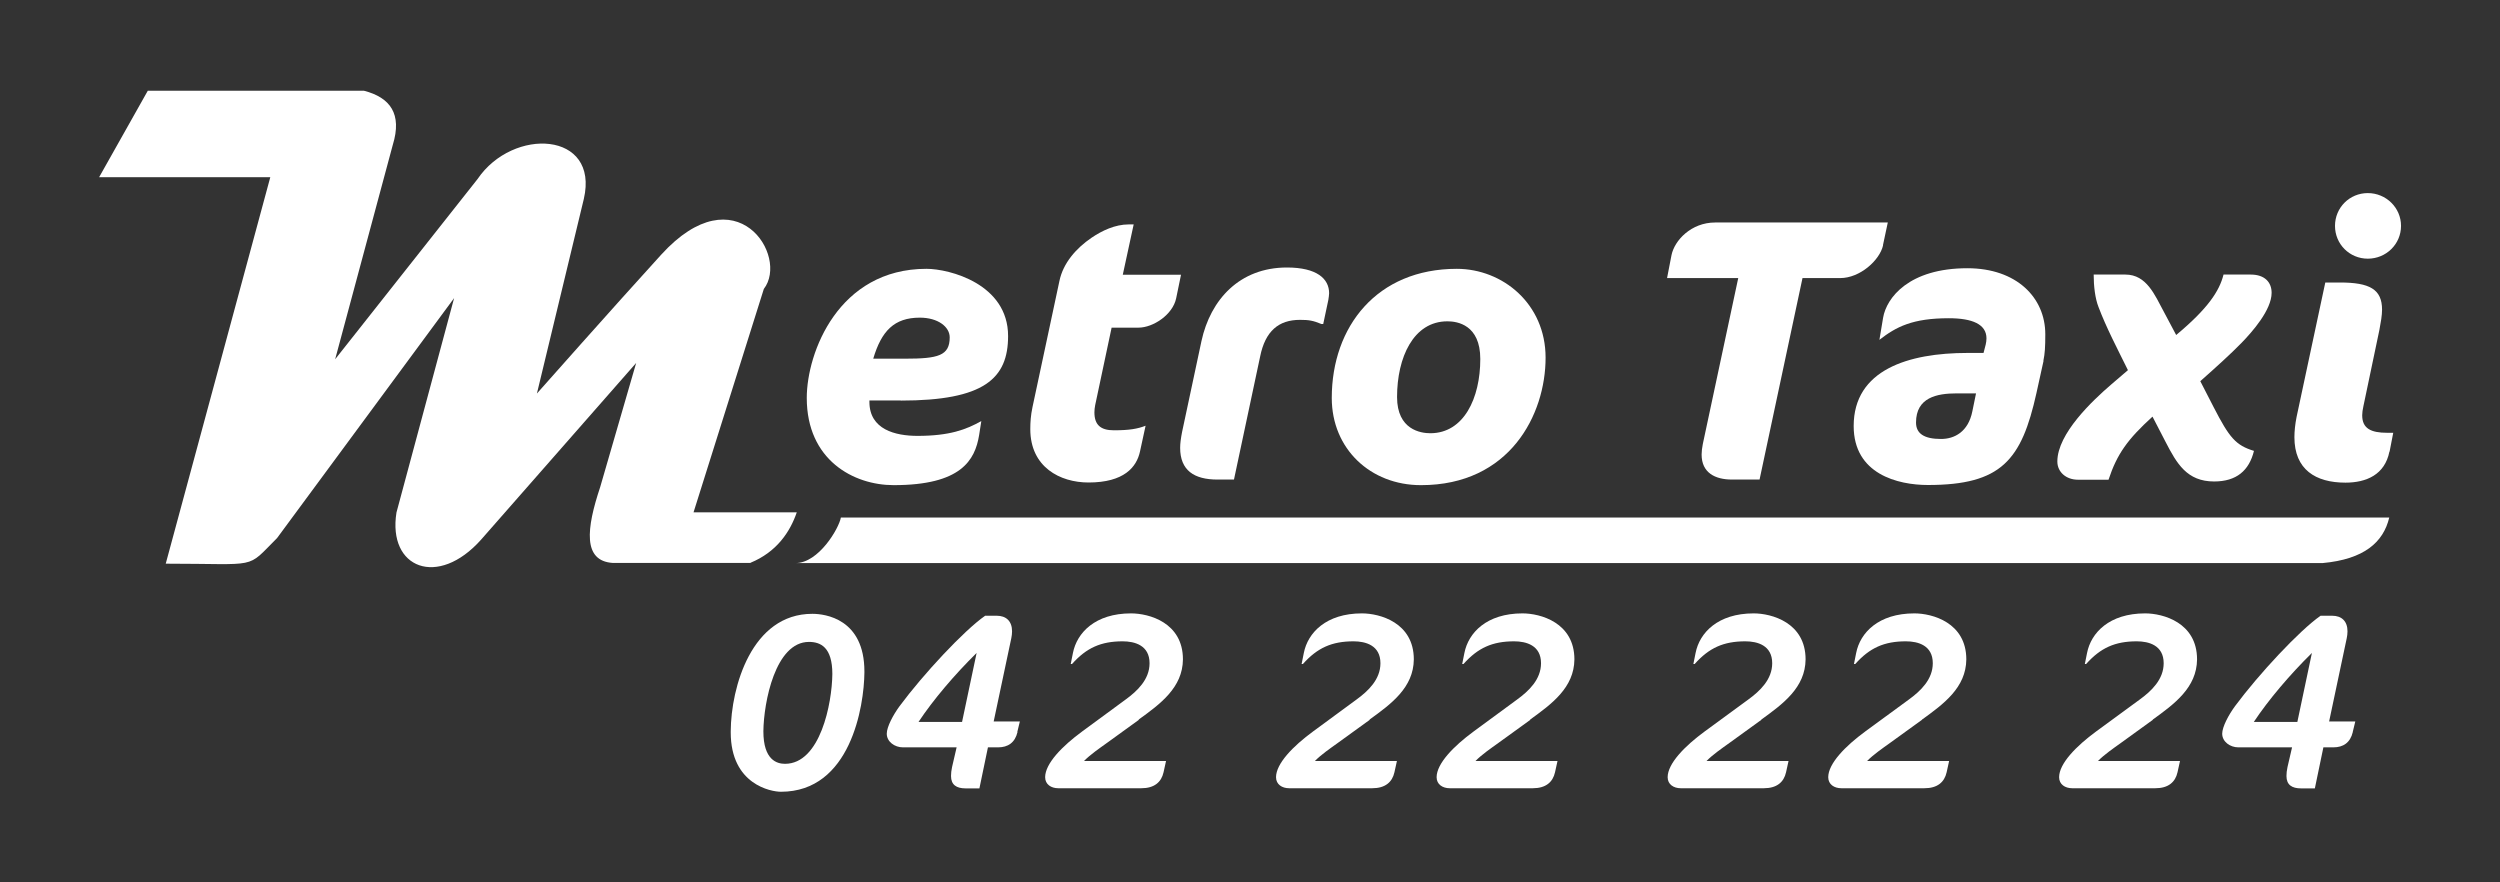
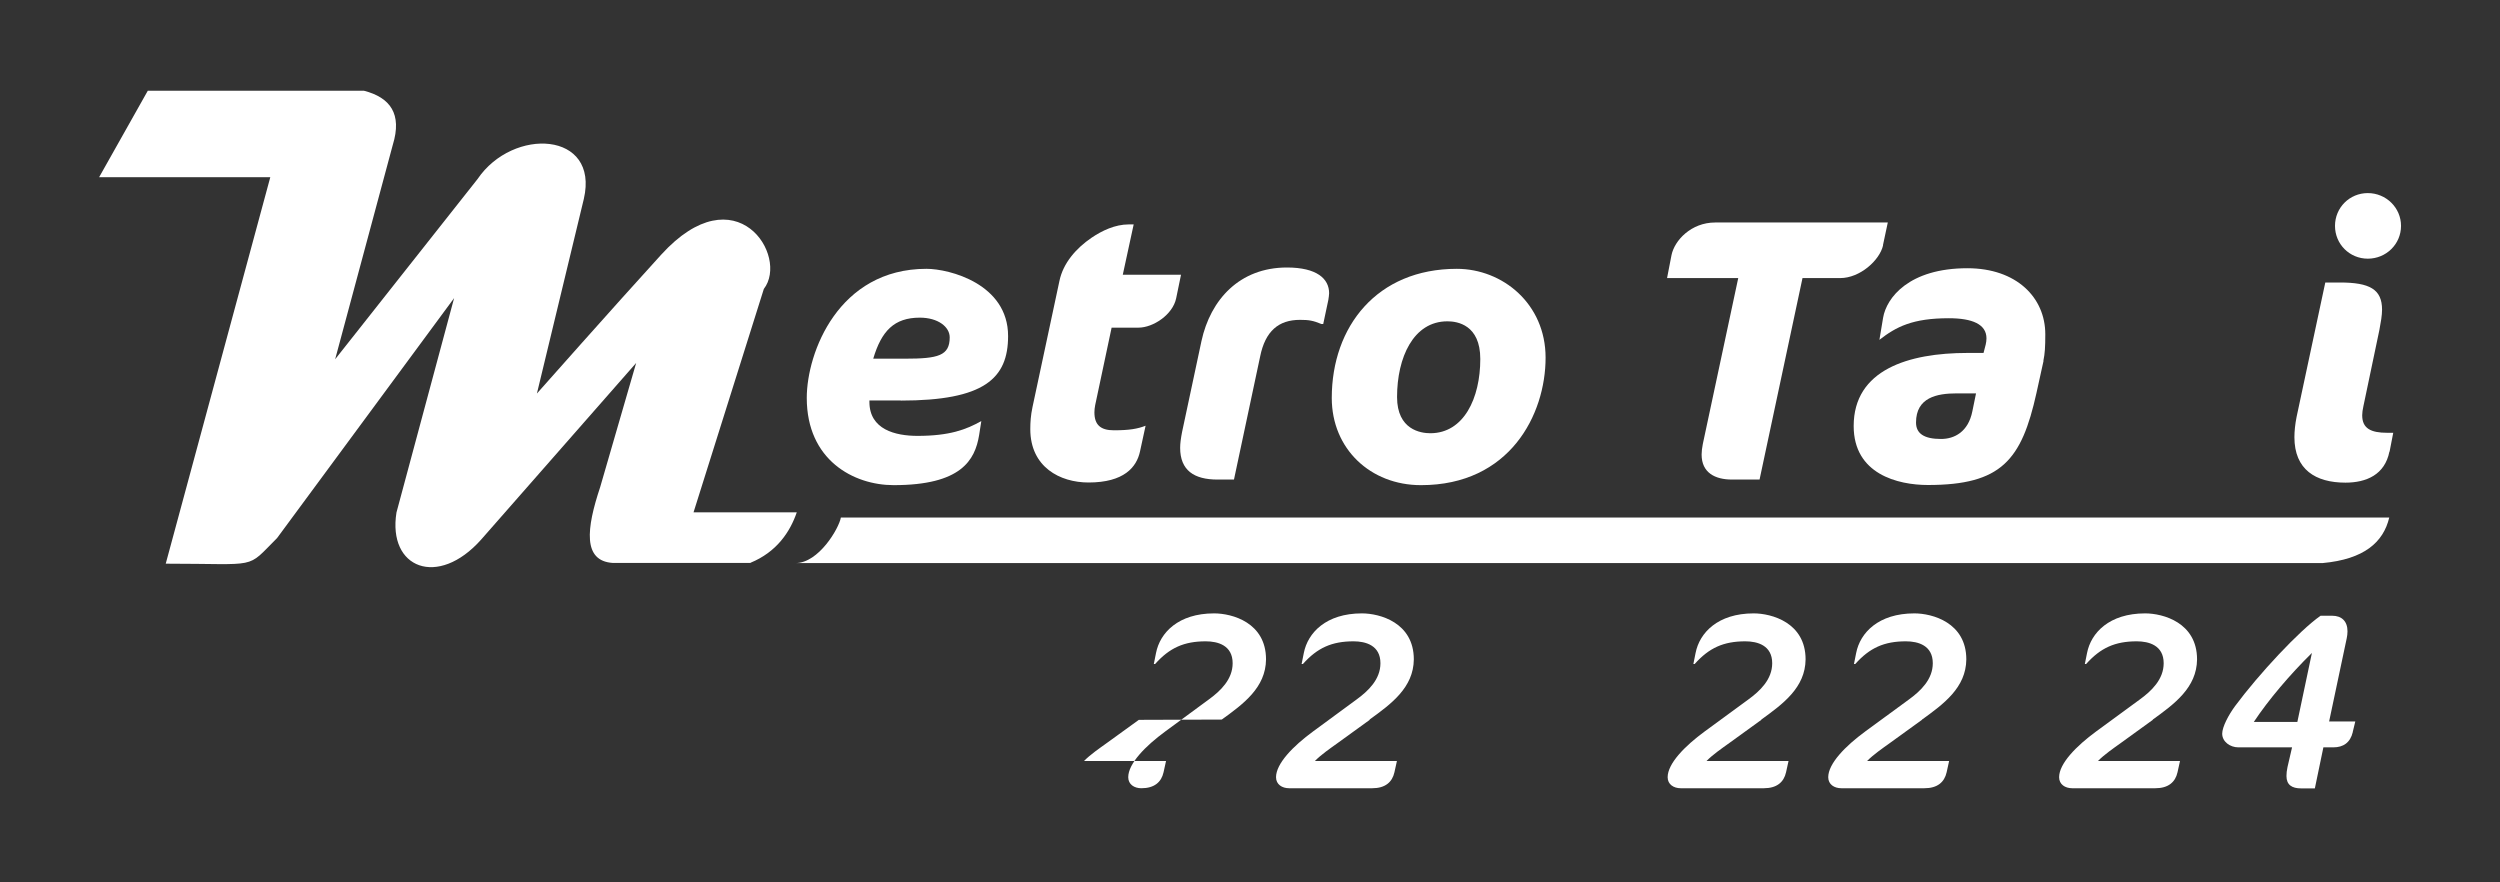
<svg xmlns="http://www.w3.org/2000/svg" id="Layer_1" data-name="Layer 1" viewBox="0 0 170 60">
  <rect x="0" y="0" width="170" height="60" fill="#333333" stroke="none" />
  <defs>
    <style>      .cls-1 {        fill: #fff;        stroke-width: 0px;      }    </style>
  </defs>
-   <path class="cls-1" d="M58.78,45.72c-.02,2.31-.94,8.12-5.68,8.12-.65,0-3.41-.48-3.41-4.04v-.07c.02-3.01,1.42-7.99,5.55-7.99.86,0,3.54.33,3.54,3.92v.07ZM55.01,43.65c-2.29,0-3.08,4.11-3.1,6.08,0,1.95.92,2.21,1.47,2.21,2.4,0,3.2-4.11,3.22-6.11,0-1.82-.8-2.18-1.59-2.18" />
-   <path class="cls-1" d="M69.19,49.78c-.17.72-.65,1.04-1.32,1.04h-.69l-.58,2.79h-.94c-.62,0-.99-.24-.99-.84,0-.17.02-.39.07-.61l.31-1.34h-3.65c-.56,0-1.1-.38-1.1-.93,0-.46.43-1.27.87-1.87,1.61-2.17,4.37-5.14,5.82-6.15h.79c.63,0,1.04.36,1.04,1.06,0,.15-.02.31-.05.46l-1.2,5.67h1.78l-.17.7ZM62.46,49.09h2.96l.99-4.69c-1.51,1.49-2.94,3.17-3.95,4.69" />
-   <path class="cls-1" d="M77.44,48.95l-2.17,1.57c-.5.36-1.13.79-1.56,1.23h5.58l-.17.77c-.15.67-.63,1.08-1.51,1.08h-5.65c-.48,0-.89-.26-.89-.75,0-.92,1.15-2.11,2.53-3.12l2.94-2.16c.8-.58,1.63-1.37,1.63-2.47,0-1.22-1.01-1.49-1.83-1.49-1.47,0-2.46.44-3.44,1.54h-.09l.15-.75c.27-1.37,1.51-2.69,3.95-2.69,1.22,0,3.53.62,3.53,3.13-.02,1.92-1.54,3.03-3.01,4.09" />
+   <path class="cls-1" d="M77.44,48.95l-2.17,1.57c-.5.36-1.13.79-1.56,1.23h5.58l-.17.77c-.15.67-.63,1.08-1.51,1.08c-.48,0-.89-.26-.89-.75,0-.92,1.15-2.11,2.53-3.12l2.94-2.16c.8-.58,1.63-1.37,1.63-2.47,0-1.22-1.01-1.49-1.83-1.49-1.47,0-2.46.44-3.44,1.54h-.09l.15-.75c.27-1.37,1.51-2.69,3.95-2.69,1.22,0,3.53.62,3.53,3.13-.02,1.92-1.54,3.03-3.01,4.09" />
  <path class="cls-1" d="M93.14,48.95l-2.17,1.57c-.5.36-1.13.79-1.56,1.23h5.58l-.17.77c-.15.67-.63,1.08-1.51,1.08h-5.65c-.48,0-.89-.26-.89-.75,0-.92,1.15-2.11,2.53-3.12l2.94-2.16c.8-.58,1.63-1.37,1.63-2.47,0-1.22-1.01-1.49-1.83-1.49-1.47,0-2.46.44-3.44,1.54h-.09l.15-.75c.27-1.37,1.51-2.69,3.95-2.69,1.21,0,3.53.62,3.53,3.13-.02,1.92-1.54,3.03-3.01,4.09" />
-   <path class="cls-1" d="M104.06,48.95l-2.17,1.57c-.5.36-1.13.79-1.56,1.23h5.58l-.17.77c-.15.67-.63,1.08-1.51,1.08h-5.65c-.48,0-.89-.26-.89-.75,0-.92,1.15-2.11,2.53-3.12l2.94-2.16c.8-.58,1.63-1.37,1.63-2.47,0-1.22-1.01-1.49-1.83-1.49-1.47,0-2.46.44-3.44,1.54h-.09l.15-.75c.27-1.37,1.51-2.69,3.95-2.69,1.21,0,3.53.62,3.53,3.13-.02,1.92-1.54,3.03-3.01,4.09" />
  <path class="cls-1" d="M119.77,48.95l-2.17,1.57c-.5.36-1.13.79-1.56,1.23h5.58l-.17.77c-.15.67-.63,1.08-1.51,1.08h-5.65c-.48,0-.89-.26-.89-.75,0-.92,1.15-2.11,2.53-3.12l2.95-2.16c.8-.58,1.63-1.37,1.63-2.47,0-1.22-1.01-1.49-1.83-1.49-1.47,0-2.46.44-3.44,1.54h-.09l.15-.75c.27-1.37,1.51-2.69,3.95-2.69,1.21,0,3.53.62,3.53,3.13-.02,1.92-1.54,3.03-3.01,4.09" />
  <path class="cls-1" d="M130.69,48.95l-2.17,1.57c-.5.36-1.13.79-1.56,1.23h5.58l-.17.77c-.15.67-.63,1.08-1.51,1.08h-5.65c-.48,0-.89-.26-.89-.75,0-.92,1.15-2.11,2.53-3.12l2.95-2.16c.8-.58,1.63-1.37,1.63-2.47,0-1.22-1.01-1.49-1.83-1.49-1.47,0-2.46.44-3.44,1.54h-.09l.15-.75c.27-1.37,1.51-2.69,3.96-2.69,1.21,0,3.53.62,3.53,3.13-.02,1.92-1.54,3.03-3.01,4.09" />
  <path class="cls-1" d="M146.39,48.95l-2.17,1.57c-.5.36-1.13.79-1.56,1.23h5.58l-.17.77c-.15.67-.63,1.08-1.51,1.08h-5.65c-.48,0-.89-.26-.89-.75,0-.92,1.15-2.11,2.53-3.12l2.95-2.16c.8-.58,1.63-1.37,1.63-2.47,0-1.22-1.01-1.49-1.83-1.49-1.47,0-2.46.44-3.44,1.54h-.09l.15-.75c.27-1.37,1.51-2.69,3.95-2.69,1.21,0,3.53.62,3.53,3.13-.02,1.92-1.54,3.03-3.01,4.09" />
  <path class="cls-1" d="M159.99,49.78c-.17.72-.65,1.04-1.32,1.04h-.68l-.58,2.79h-.94c-.62,0-.99-.24-.99-.84,0-.17.02-.39.07-.61l.31-1.34h-3.65c-.56,0-1.1-.38-1.1-.93,0-.46.43-1.27.87-1.87,1.61-2.17,4.37-5.14,5.82-6.15h.79c.63,0,1.04.36,1.04,1.06,0,.15-.02.31-.05.46l-1.2,5.67h1.78l-.17.7ZM153.26,49.09h2.96l.99-4.69c-1.51,1.49-2.94,3.17-3.95,4.69" />
  <path class="cls-1" d="M61.25,27.23h-2.13v.1c0,1.88,1.77,2.31,3.27,2.31,2.18,0,3.32-.43,4.34-1.01l-.15.96c-.28,1.7-1.22,3.4-5.81,3.4-2.72,0-5.91-1.7-5.91-5.93,0-3.09,2.16-8.78,8.14-8.78,1.55,0,5.55,1.02,5.55,4.57,0,2.89-1.62,4.39-7.3,4.39M62.55,21.6c-1.75,0-2.61.91-3.17,2.79h2.18c2.23,0,3.02-.2,3.02-1.45,0-.71-.79-1.34-2.03-1.34" />
  <path class="cls-1" d="M79.98,20.28c-.23,1.12-1.57,2-2.56,2h-1.83l-1.12,5.28c-.03.15-.05.33-.05.48,0,.84.41,1.22,1.32,1.22,1.06,0,1.62-.1,2.16-.31l-.38,1.75c-.23,1.07-1.09,2.11-3.5,2.11-1.93,0-3.96-1.04-3.96-3.63,0-.46.03-.94.15-1.5l1.83-8.57c.25-1.22,1.14-2.23,2.18-2.94.71-.48,1.6-.91,2.54-.91h.33l-.74,3.42h3.96l-.33,1.6Z" />
  <path class="cls-1" d="M90.33,20.38l-.35,1.65h-.13c-.56-.23-.84-.28-1.45-.28-1.45,0-2.36.76-2.71,2.49l-1.78,8.37h-1.12c-1.6,0-2.54-.63-2.54-2.16,0-.3.05-.66.13-1.07l1.32-6.19c.61-2.81,2.59-5,5.81-5,2.03,0,2.87.76,2.87,1.75,0,.13-.03.28-.05.43" />
  <path class="cls-1" d="M96.62,32.99c-3.42,0-6.06-2.46-6.06-5.93,0-4.85,3.07-8.78,8.5-8.78,3.12,0,6.04,2.38,6.04,6.04,0,3.88-2.44,8.67-8.47,8.67M98.42,21.85c-2.31,0-3.42,2.46-3.42,5.15,0,2.23,1.62,2.46,2.26,2.46,2.28,0,3.4-2.38,3.4-5.05,0-2.33-1.57-2.56-2.23-2.56" />
  <path class="cls-1" d="M128.05,16.68c-.23,1.02-1.57,2.23-2.92,2.23h-2.56l-2.92,13.7h-1.88c-1.14,0-2.06-.46-2.06-1.7,0-.2.03-.46.08-.71l2.41-11.29h-4.84l.3-1.55c.2-1.01,1.34-2.23,2.97-2.23h11.74l-.33,1.55Z" />
  <path class="cls-1" d="M138.96,24.54l-.48,2.18c-1.01,4.56-2.38,6.26-7.38,6.26-2.05,0-5.05-.74-5.05-4.01,0-3.83,3.73-4.97,7.74-4.97h1.09l.15-.58c.03-.13.05-.28.05-.41,0-.96-.96-1.37-2.56-1.37-2.46,0-3.58.58-4.72,1.47l.25-1.5c.23-1.37,1.77-3.37,5.73-3.37,3.35,0,5.3,2,5.3,4.49,0,.89-.03,1.32-.13,1.8M133.05,26.75c-1.34,0-2.76.28-2.76,1.98,0,.76.56,1.12,1.7,1.12.91,0,1.85-.48,2.13-1.88l.25-1.22h-1.32Z" />
-   <path class="cls-1" d="M152.41,23.33c-.69.71-1.75,1.67-2.79,2.59l.91,1.77c1.07,2.08,1.5,2.59,2.74,2.97-.33,1.34-1.19,2.08-2.71,2.08-1.85,0-2.54-1.22-3.3-2.69l-.89-1.72c-1.7,1.55-2.41,2.54-2.99,4.29h-2.08c-.79,0-1.4-.51-1.4-1.24,0-1.9,2.41-4.16,3.68-5.25l1.12-.96c-.74-1.5-1.47-2.89-2-4.29-.23-.58-.33-1.42-.33-2.21h2.16c1.44,0,2,1.4,2.59,2.49l.86,1.62c2.16-1.8,2.94-2.99,3.22-4.11h1.85c.96,0,1.42.53,1.42,1.24,0,1.17-1.32,2.66-2.06,3.42" />
  <path class="cls-1" d="M162.48,30.71c-.31,1.57-1.57,2.11-2.99,2.11-2.03,0-3.47-.89-3.47-3.09,0-.41.05-.89.15-1.39l1.95-9.13h.99c2.03,0,2.87.46,2.87,1.85,0,.38-.08.84-.18,1.37l-1.09,5.2c-.05.23-.08.43-.08.61,0,.89.58,1.19,1.7,1.19h.41l-.25,1.29ZM161.01,17.59c-1.24,0-2.23-.99-2.23-2.23s.99-2.23,2.23-2.23,2.26.99,2.26,2.23-1.01,2.23-2.26,2.23" />
  <path class="cls-1" d="M116.5,35.19h-59.32c-.13.74-1.51,3.1-3.09,3.1h103.84c2.84-.26,4.14-1.42,4.54-3.1h-45.97Z" />
  <path class="cls-1" d="M51.03,38.27c1.78-.73,2.69-2.09,3.15-3.43h-7.02l4.78-15.19c1.73-2.24-1.89-7.92-6.98-2.33-3.27,3.59-8.45,9.44-8.45,9.44l3.19-13.23c1.07-4.6-4.82-4.91-7.23-1.35l-9.68,12.25,3.92-14.58c.65-2.11-.18-3.22-1.96-3.68h-14.7l-3.31,5.88h11.64l-7.11,26.28c6.45,0,5.41.41,7.57-1.74l12.04-16.32-3.92,14.58c-.61,3.8,2.82,5.15,5.76,1.84l10.54-12.01-2.45,8.45c-.94,2.82-1.19,5.02.86,5.15h9.38Z" />
</svg>